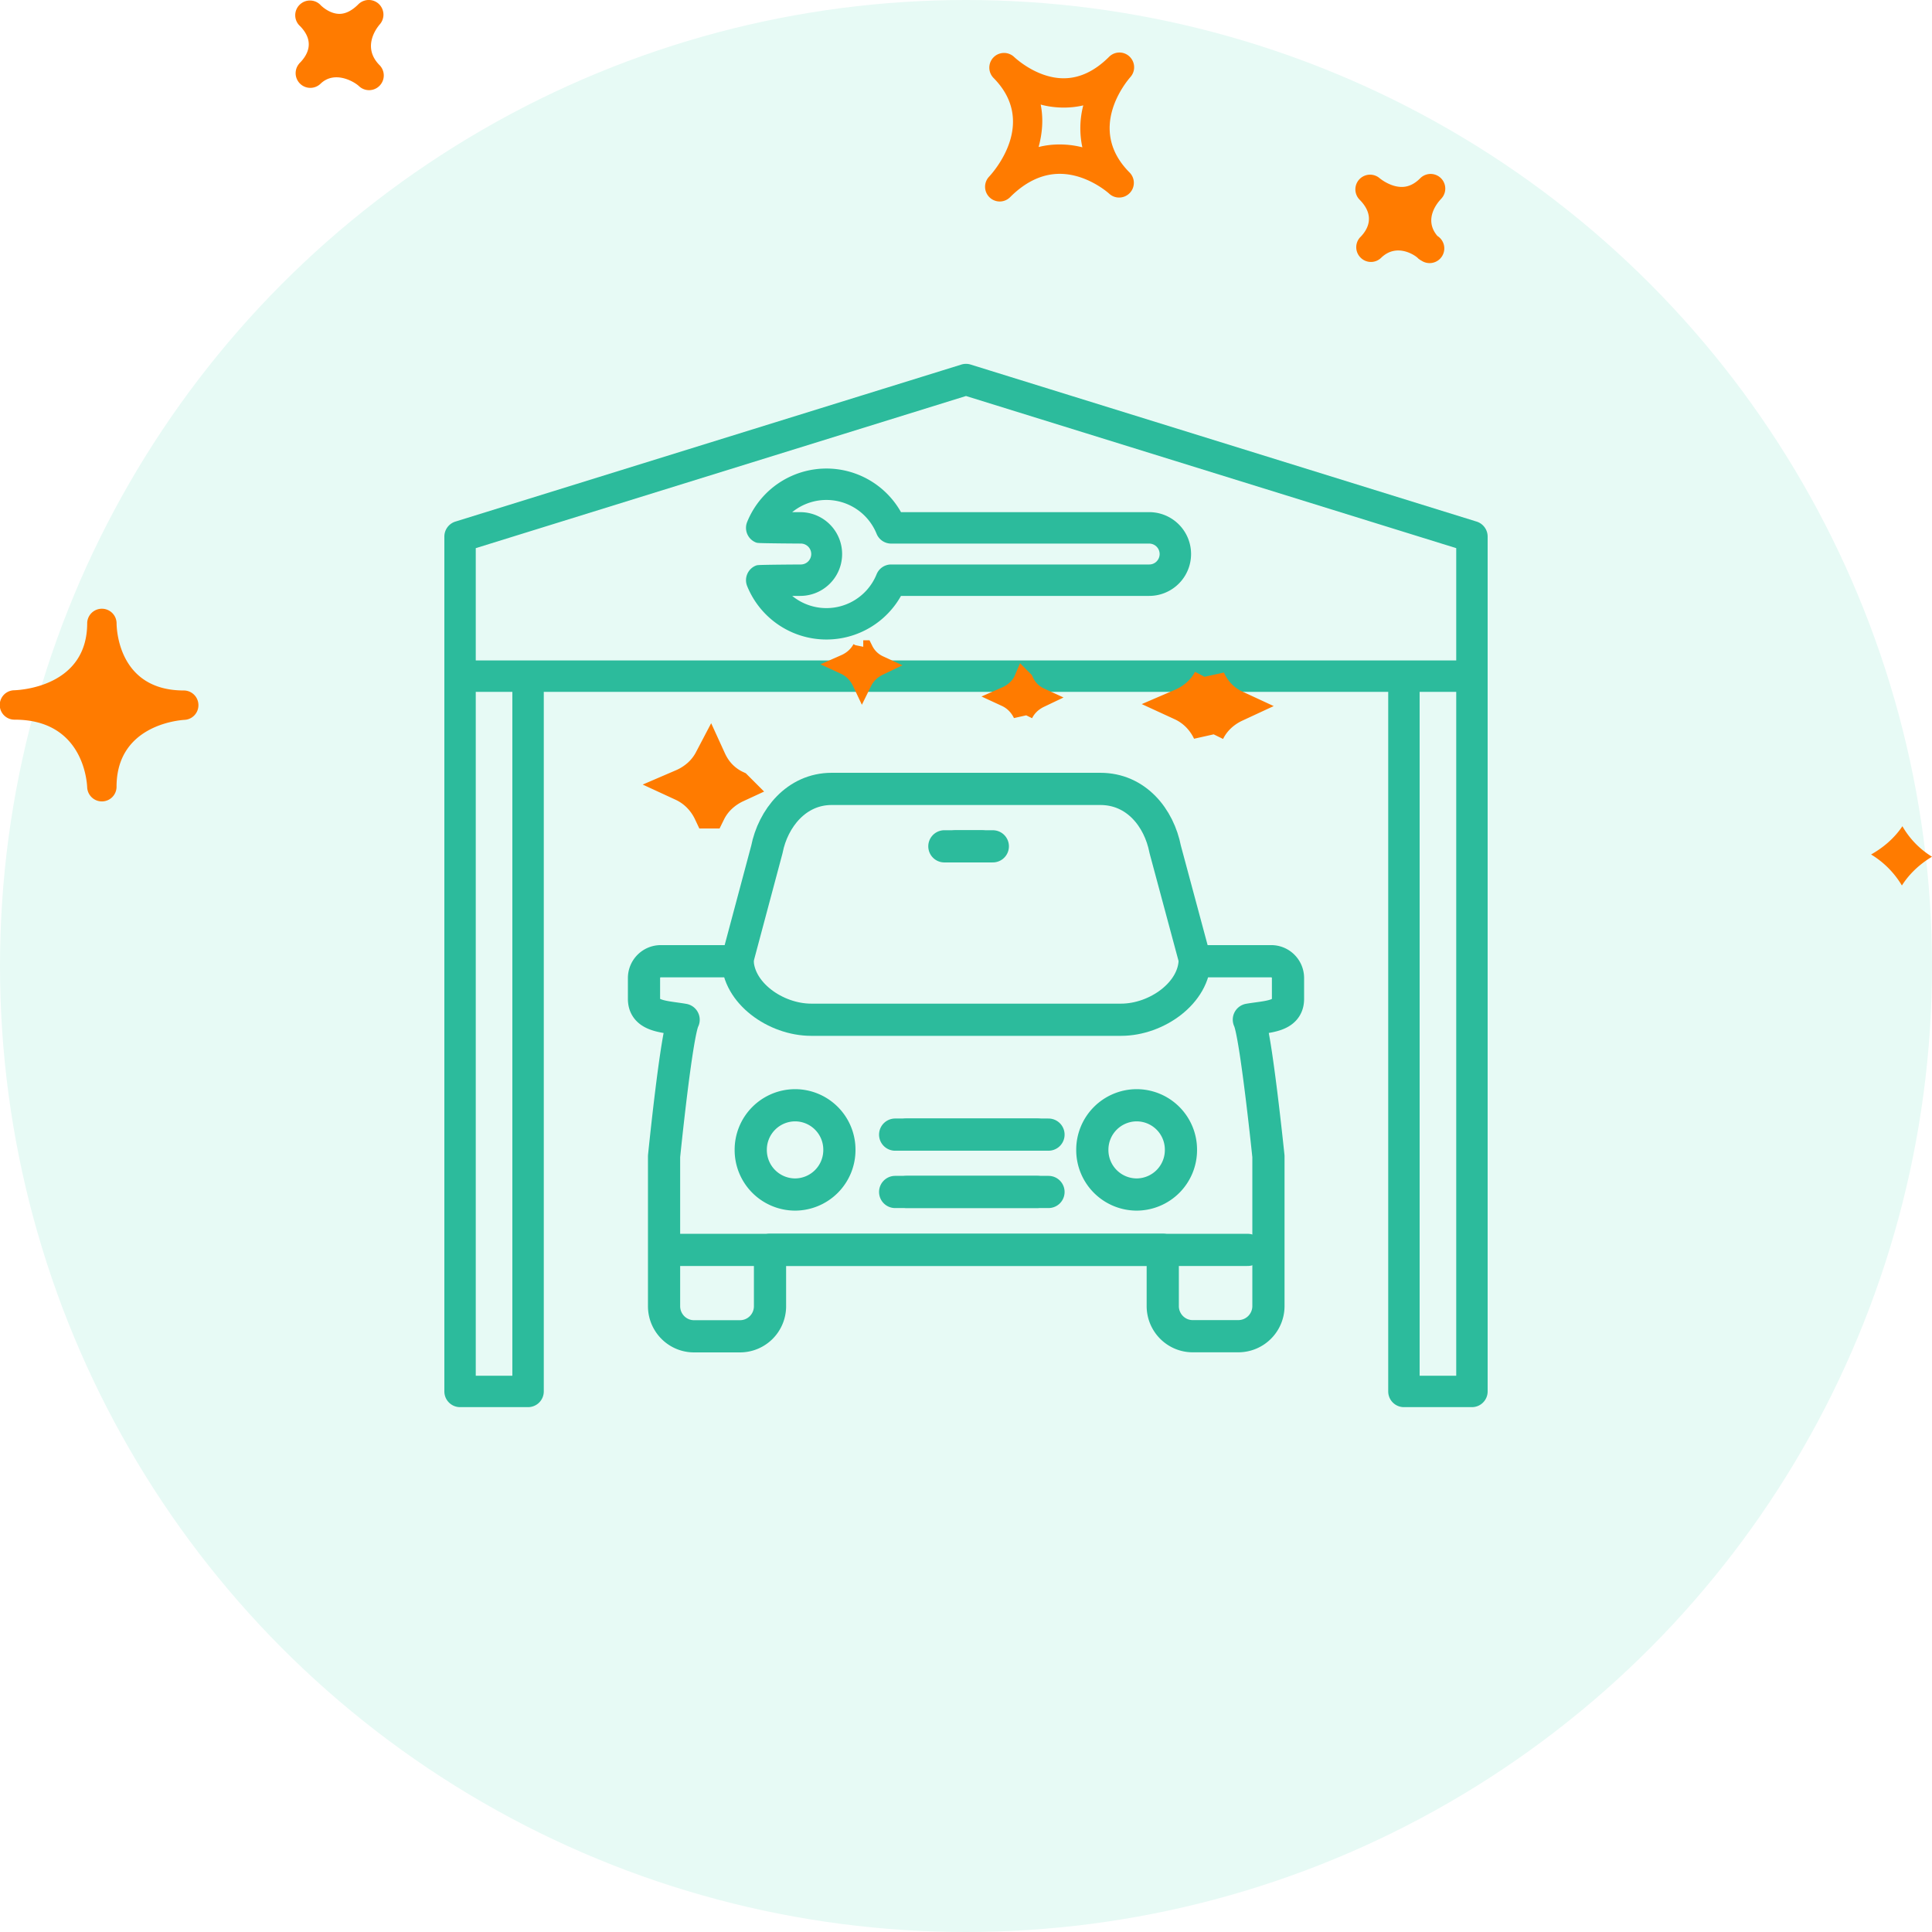
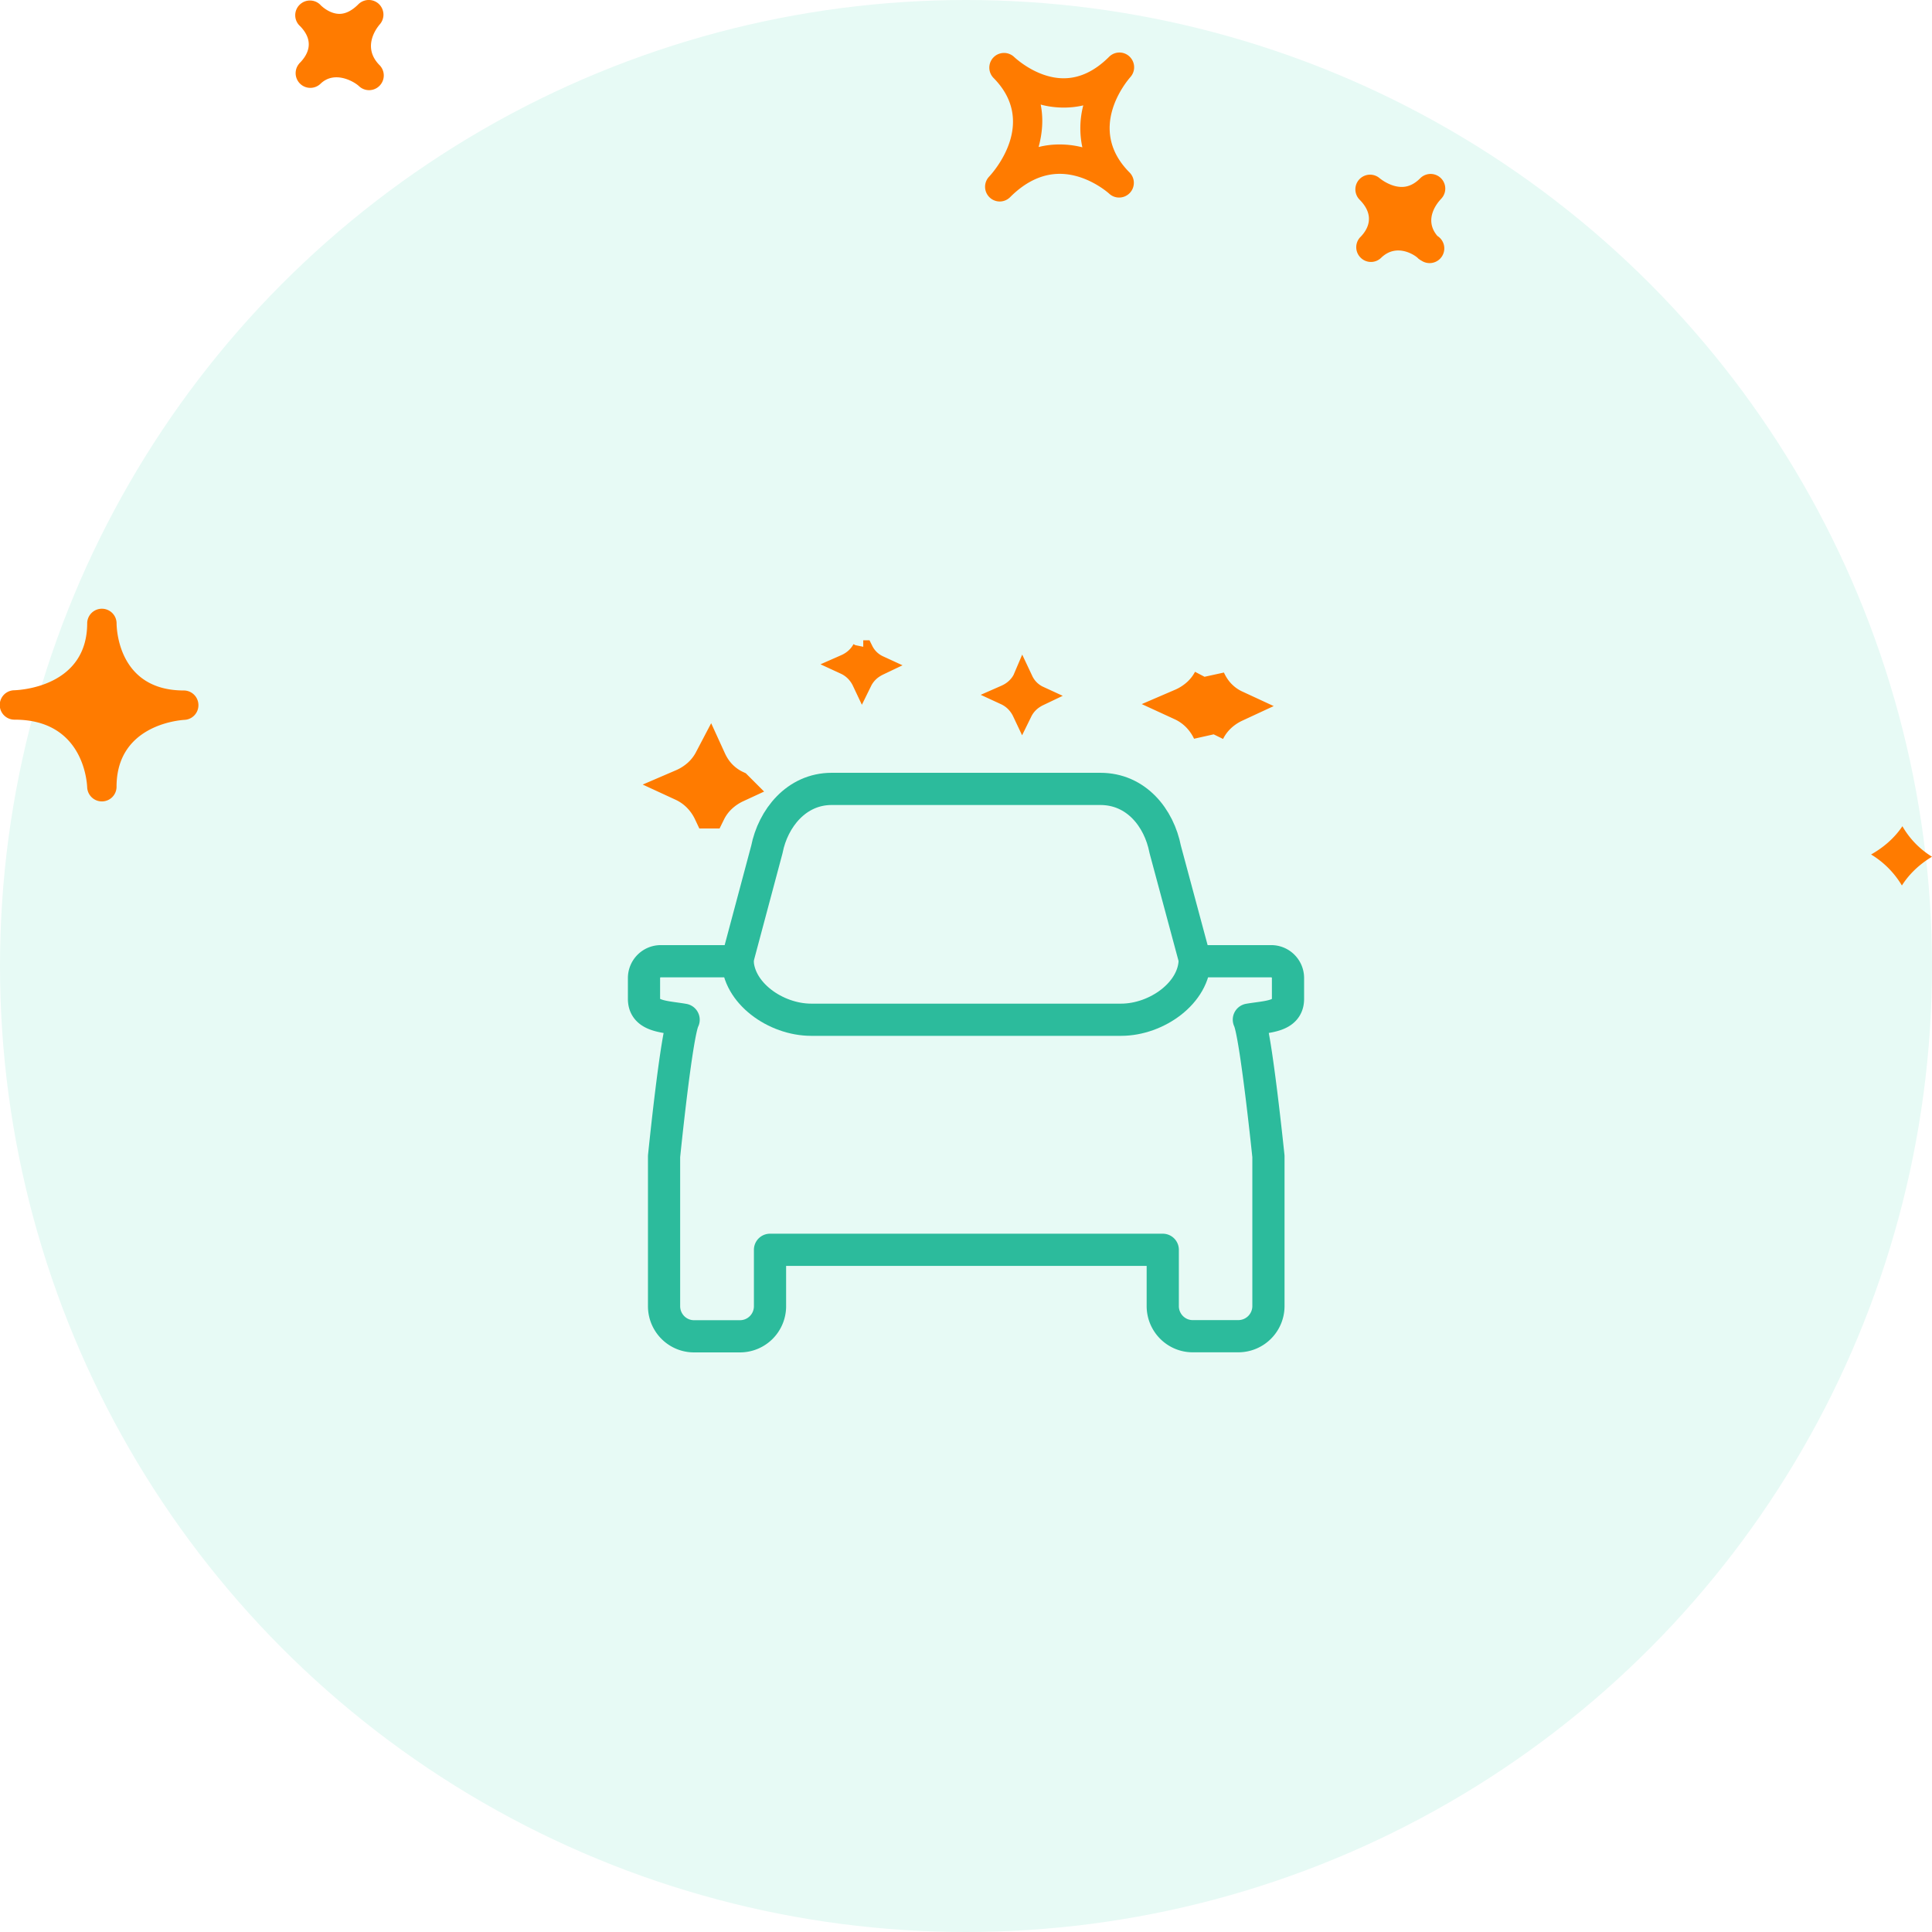
<svg xmlns="http://www.w3.org/2000/svg" width="120" height="120" viewBox="0 0 120 120" style="background:#fff">
  <title>BE181BD2-2025-4E7F-9425-D89A8432D485</title>
  <g fill="none" fill-rule="evenodd">
    <path fill="#FFF" d="M0 0h120v120H0z" />
    <circle fill="#E7FAF5" cx="60" cy="60" r="60" />
    <g stroke-width="2">
-       <path stroke="#2CBB9C" fill="#E7FAF5" stroke-linecap="round" stroke-linejoin="round" d="M56.312 70.473h8.812M56.312 74.035h8.812M59.369 52.567h2.297M77.497 77.633H41.945" />
      <path d="M45.81 59.703h-4.77c-.574 0-1.04.469-1.04 1.046v1.292c0 1.126 1.307 1.095 2.461 1.297-.45.881-1.215 8.488-1.215 8.488v9.301c0 1.034.832 1.873 1.86 1.873h2.837a1.866 1.866 0 0 0 1.884-1.848v-3.525h24.394v3.494c0 1.034.833 1.873 1.86 1.873h2.838a1.873 1.873 0 0 0 1.866-1.873v-9.295s-.784-7.613-1.216-8.494c1.136-.196 2.431-.16 2.431-1.291v-1.292c0-.577-.465-1.046-1.04-1.046h-4.752" stroke="#2CBB9C" stroke-linecap="round" stroke-linejoin="round" />
      <path d="M74.208 59.58c0 2.075-2.357 3.758-4.576 3.758H50.386c-2.224 0-4.576-1.683-4.576-3.757l1.823-6.824C48.01 50.842 49.456 49 51.656 49h16.688c2.224 0 3.646 1.787 4.029 3.757l1.835 6.824z" stroke="#2CBB9C" stroke-linecap="round" stroke-linejoin="round" />
      <path d="M44.11 47.191c.154.337.365.677.655.976.26.267.578.51.975.693a3.673 3.673 0 0 0-1.044.726c-.239.24-.455.528-.625.873a3.618 3.618 0 0 0-.75-1.05 3.432 3.432 0 0 0-.945-.646 3.74 3.74 0 0 0 1.065-.693c.254-.24.486-.53.669-.879z" stroke="#FF7B00" fill="#E7FAF5" fill-rule="nonzero" />
-       <path stroke="#2CBB9C" stroke-linecap="round" stroke-linejoin="round" d="M55.6 70.473h8.812M55.6 74.035h8.812M52.136 71.422a2.762 2.762 0 0 1-2.753 2.772 2.762 2.762 0 0 1-2.753-2.772 2.762 2.762 0 0 1 2.753-2.772h.006a2.756 2.756 0 0 1 2.747 2.765v.007zM73.351 71.422a2.762 2.762 0 0 1-2.753 2.772 2.762 2.762 0 0 1-2.752-2.772 2.762 2.762 0 0 1 2.752-2.772h.007a2.756 2.756 0 0 1 2.746 2.765v.007zM58.657 52.567h2.297" />
    </g>
    <path d="M70.155 3.511a.907.907 0 0 0-1.267.018c-.884.884-1.831 1.333-2.822 1.333-1.71 0-3.074-1.322-3.089-1.335a.913.913 0 0 0-1.286 1.294l.004.006c2.75 2.756.052 5.81-.264 6.15a.914.914 0 0 0 .662 1.538c.235 0 .468-.09.646-.268.962-.963 1.999-1.45 3.083-1.45 1.717 0 3.056 1.218 3.071 1.231.36.337.93.32 1.276-.038a.91.91 0 0 0-.01-1.276c-2.67-2.678-.228-5.606.056-5.932a.914.914 0 0 0-.06-1.27zM67.227 9.15a5.701 5.701 0 0 0-1.408-.178c-.45 0-.884.052-1.31.16.226-.823.313-1.72.13-2.637.806.22 1.768.259 2.645.05a5.631 5.631 0 0 0-.057 2.605zm22.276 3.21c-.192.2-1.111 1.249-.225 2.294a.913.913 0 1 1-.981 1.54.973.973 0 0 1-.18-.119l-.005.003-.053-.055c-.174-.17-1.304-.951-2.274-.011a.905.905 0 0 1-1.278-.012.91.91 0 0 1-.04-1.247l-.002-.002c.003 0 .028-.025.043-.039.418-.43.956-1.294-.071-2.32a.913.913 0 0 1 1.254-1.324s.637.543 1.373.543c.409 0 .787-.175 1.15-.54a.91.91 0 0 1 1.288 1.287zM18.58 3.955l-.004-.003.054-.054c.51-.522.916-1.337.015-2.269a1.092 1.092 0 0 0-.04-.038.91.91 0 0 1 .015-1.304.91.91 0 0 1 1.276.011c.007.011.018.02.028.03 0 .002.004.006.007.008.092.087.566.525 1.154.525.385 0 .78-.201 1.176-.598a.917.917 0 0 1 1.271-.016.915.915 0 0 1 .053 1.271c-.192.223-1.115 1.413-.01 2.53h.003v.002a.913.913 0 0 1-1.287 1.295c-.292-.274-1.507-.99-2.384-.142a.912.912 0 0 1-1.327-1.248zM5.415 48.901c.022.49.424.876.912.876h.018a.91.91 0 0 0 .894-.91c0-3.79 3.795-4.13 4.23-4.156a.91.91 0 0 0 .855-.94.91.91 0 0 0-.908-.884c-4.025 0-4.173-3.757-4.175-4.184v-.001a.913.913 0 0 0-1.825-.017V38.704c0 3.902-4.069 4.152-4.532 4.17A.913.913 0 0 0 .912 44.7c4.21 0 4.484 3.77 4.503 4.201zm112.747 2.417A5.306 5.306 0 0 0 120 53.212c-.708.426-1.376 1.01-1.87 1.788a5.603 5.603 0 0 0-1.914-1.927c.738-.415 1.429-.987 1.946-1.755z" fill="#FF7B00" fill-rule="nonzero" />
    <g fill-rule="nonzero">
-       <path d="M91.595 32.778l-31.424-9.752a.575.575 0 0 0-.342 0l-31.424 9.752a.576.576 0 0 0-.405.55v53.096a.576.576 0 0 0 .576.576H32.8a.576.576 0 0 0 .575-.576V42.573h53.25v43.851c0 .318.258.576.575.576h4.224a.576.576 0 0 0 .576-.576V33.328a.576.576 0 0 0-.405-.55zm-62.444.974L60 24.178l30.849 9.574v7.67H29.15v-7.67zm3.073 52.097H29.15V42.573h3.073v43.276zm55.552 0V42.573h3.073v43.276h-3.073z" stroke="#2CBB9C" stroke-width=".8" fill="#2CBB9C" />
-       <path d="M53.569 40.29l.049.104a2.02 2.02 0 0 0 .966.939c-.222.106-.45.252-.647.451-.15.152-.286.332-.393.55a2.26 2.26 0 0 0-.468-.655 2.145 2.145 0 0 0-.591-.404c.23-.101.462-.241.666-.434.156-.147.298-.324.412-.537l.006-.014zM63.569 42.29l.049.104a2.02 2.02 0 0 0 .966.939c-.222.106-.45.252-.647.451-.15.152-.286.332-.393.55a2.26 2.26 0 0 0-.468-.655 2.145 2.145 0 0 0-.591-.404c.23-.101.462-.241.666-.434.156-.147.298-.324.412-.537l.006-.014z" stroke="#FF7B00" stroke-width="1.25" fill="#E7FAF5" />
+       <path d="M53.569 40.29l.049.104a2.02 2.02 0 0 0 .966.939c-.222.106-.45.252-.647.451-.15.152-.286.332-.393.55a2.26 2.26 0 0 0-.468-.655 2.145 2.145 0 0 0-.591-.404c.23-.101.462-.241.666-.434.156-.147.298-.324.412-.537l.006-.014zM63.569 42.29a2.02 2.02 0 0 0 .966.939c-.222.106-.45.252-.647.451-.15.152-.286.332-.393.55a2.26 2.26 0 0 0-.468-.655 2.145 2.145 0 0 0-.591-.404c.23-.101.462-.241.666-.434.156-.147.298-.324.412-.537l.006-.014z" stroke="#FF7B00" stroke-width="1.25" fill="#E7FAF5" />
      <path d="M75.111 42.19c.155.338.367.679.657.978.258.266.574.507.967.689a3.66 3.66 0 0 0-1.036.721c-.24.242-.458.531-.629.88a3.617 3.617 0 0 0-.748-1.049 3.432 3.432 0 0 0-.946-.646 3.74 3.74 0 0 0 1.065-.693c.255-.241.487-.53.67-.88z" stroke="#FF7B00" stroke-width="2" fill="#E7FAF5" />
-       <path d="M71.378 32.21H55.722a4.913 4.913 0 0 0-8.944.36.576.576 0 0 0 .317.75c.07.028 2.61.042 2.61.042a1.05 1.05 0 1 1 0 2.099s-2.54.014-2.61.042a.576.576 0 0 0-.317.75 4.913 4.913 0 0 0 8.944.36h15.656a2.201 2.201 0 1 0 0-4.403zm.743 2.945a1.044 1.044 0 0 1-.743.306H55.35a.574.574 0 0 0-.533.36 3.761 3.761 0 0 1-6.534.792h1.422a2.201 2.201 0 1 0 0-4.402h-1.422a3.761 3.761 0 0 1 6.534.792c.088.217.299.36.534.36h16.026a1.05 1.05 0 0 1 .743 1.792z" stroke="#2CBB9C" stroke-width=".8" fill="#2CBB9C" />
    </g>
  </g>
</svg>